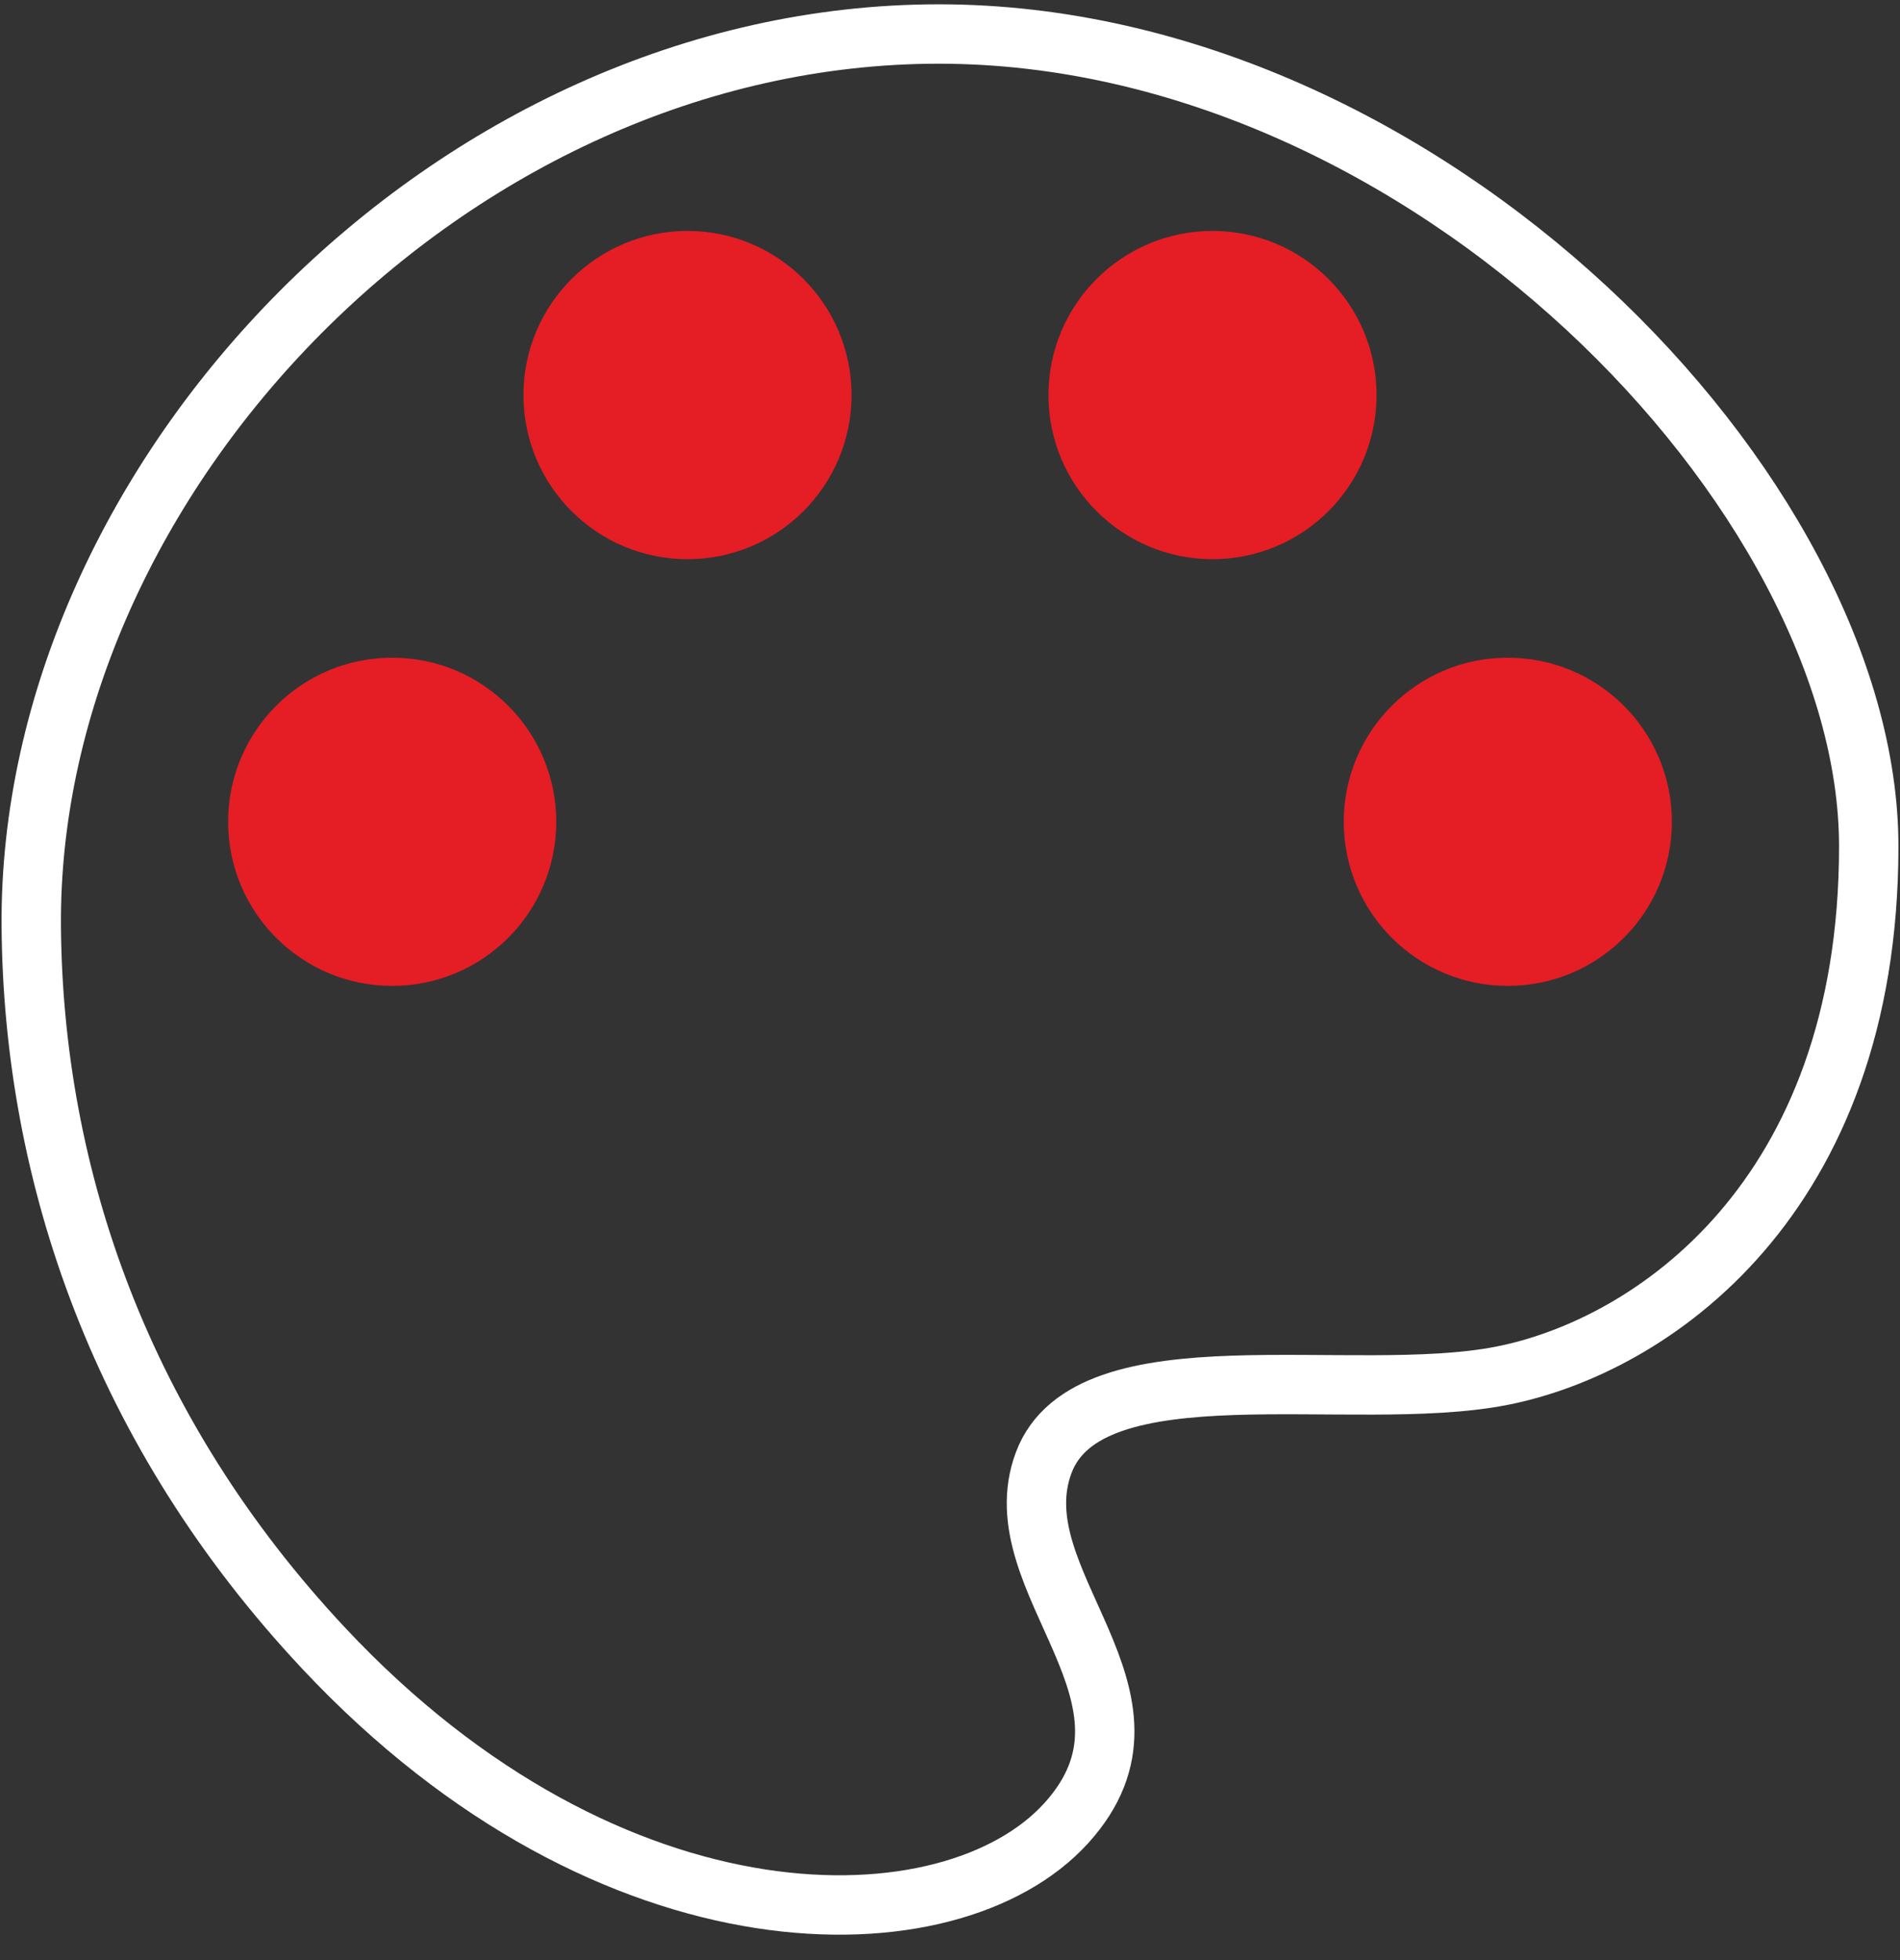
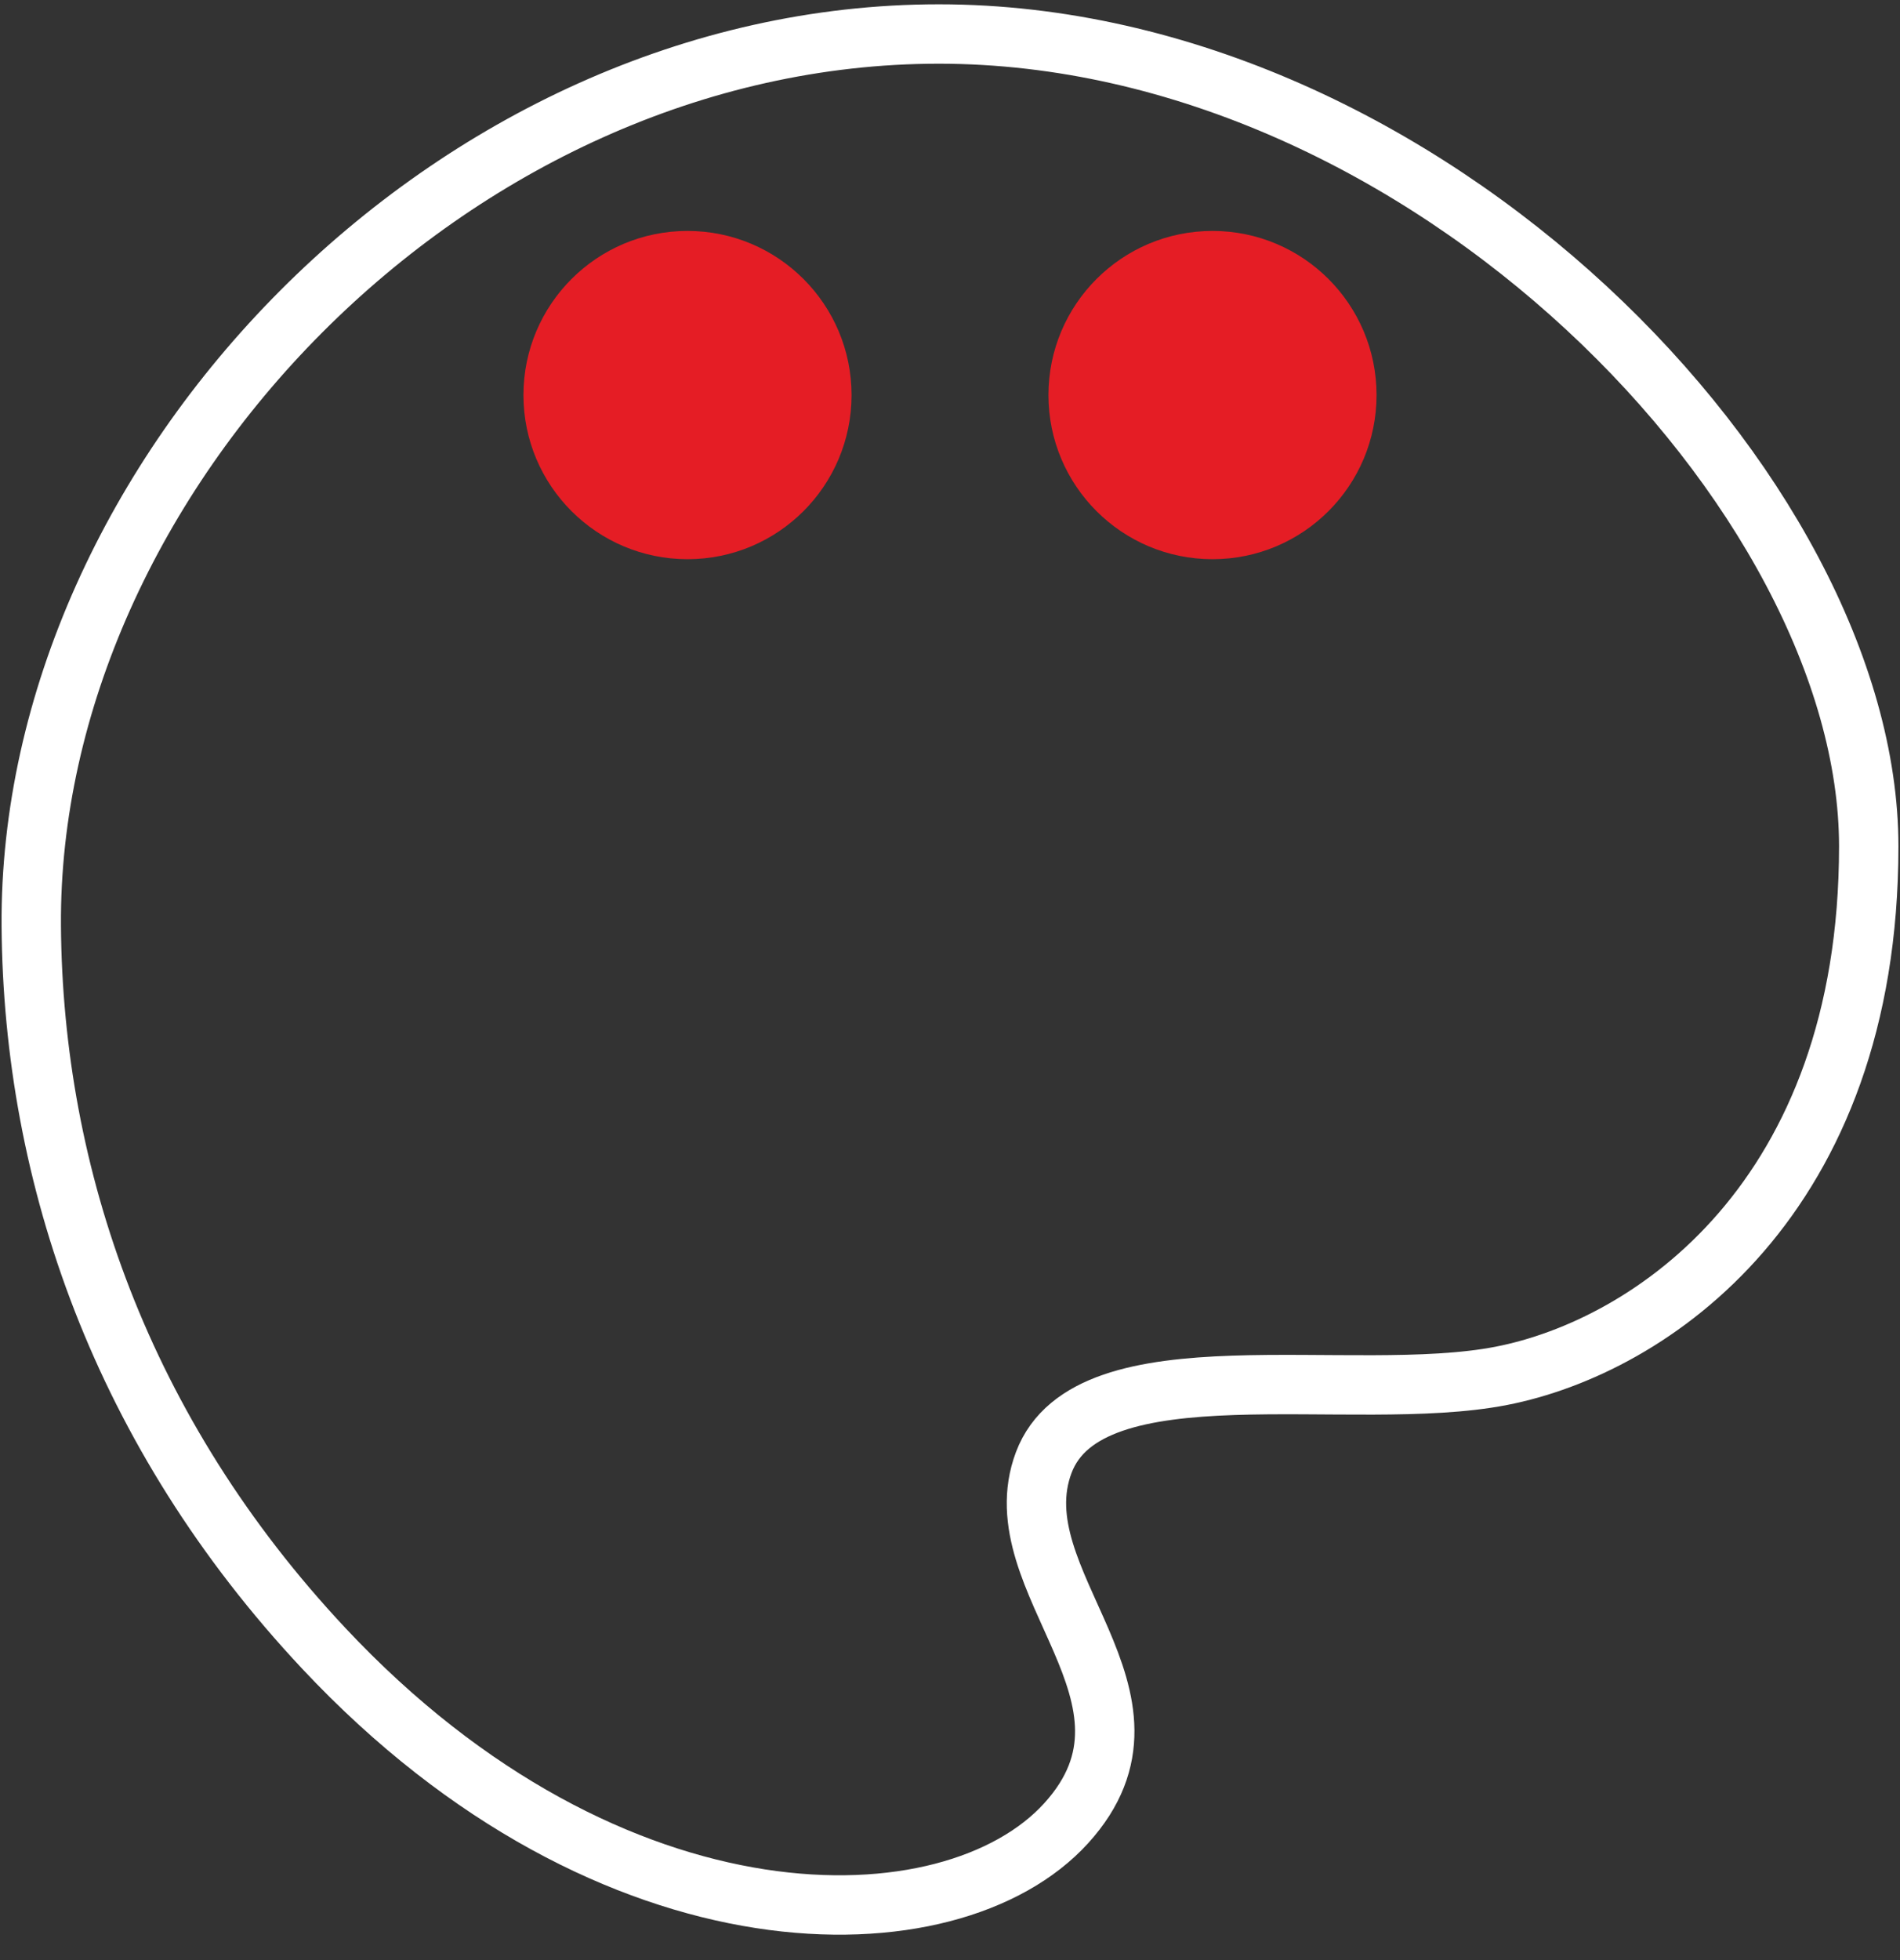
<svg xmlns="http://www.w3.org/2000/svg" fill="none" viewBox="0 0 64 66" height="66" width="64">
  <rect x="0" y="0" width="64" height="66" fill="#333333" stroke="none" />
  <path stroke-miterlimit="10" stroke-width="2" stroke="white" d="M1.053 31.18C0.947 16.072 15.2 1.145 31.623 1.145C48.046 1.145 62.947 16.638 62.947 28.498C62.947 40.359 55.62 45.344 50.569 46.328C45.517 47.311 36.674 45.223 35.158 49.246C33.642 53.269 39.778 57.138 35.913 61.392C32.048 65.646 20.631 65.877 10.904 55.501C4.096 48.24 1.115 39.617 1.053 31.18Z" />
  <path fill="#E51D25" d="M23.158 18.829C26.21 18.829 28.684 16.355 28.684 13.303C28.684 10.251 26.21 7.776 23.158 7.776C20.106 7.776 17.632 10.251 17.632 13.303C17.632 16.355 20.106 18.829 23.158 18.829Z" />
  <path fill="#E51D25" d="M40.842 18.829C43.894 18.829 46.368 16.355 46.368 13.303C46.368 10.251 43.894 7.776 40.842 7.776C37.79 7.776 35.316 10.251 35.316 13.303C35.316 16.355 37.79 18.829 40.842 18.829Z" />
-   <path fill="#E51D25" d="M50.789 33.197C53.842 33.197 56.316 30.723 56.316 27.671C56.316 24.619 53.842 22.145 50.789 22.145C47.737 22.145 45.263 24.619 45.263 27.671C45.263 30.723 47.737 33.197 50.789 33.197Z" />
-   <path fill="#E51D25" d="M13.21 33.197C16.263 33.197 18.737 30.723 18.737 27.671C18.737 24.619 16.263 22.145 13.21 22.145C10.158 22.145 7.684 24.619 7.684 27.671C7.684 30.723 10.158 33.197 13.21 33.197Z" />
</svg>